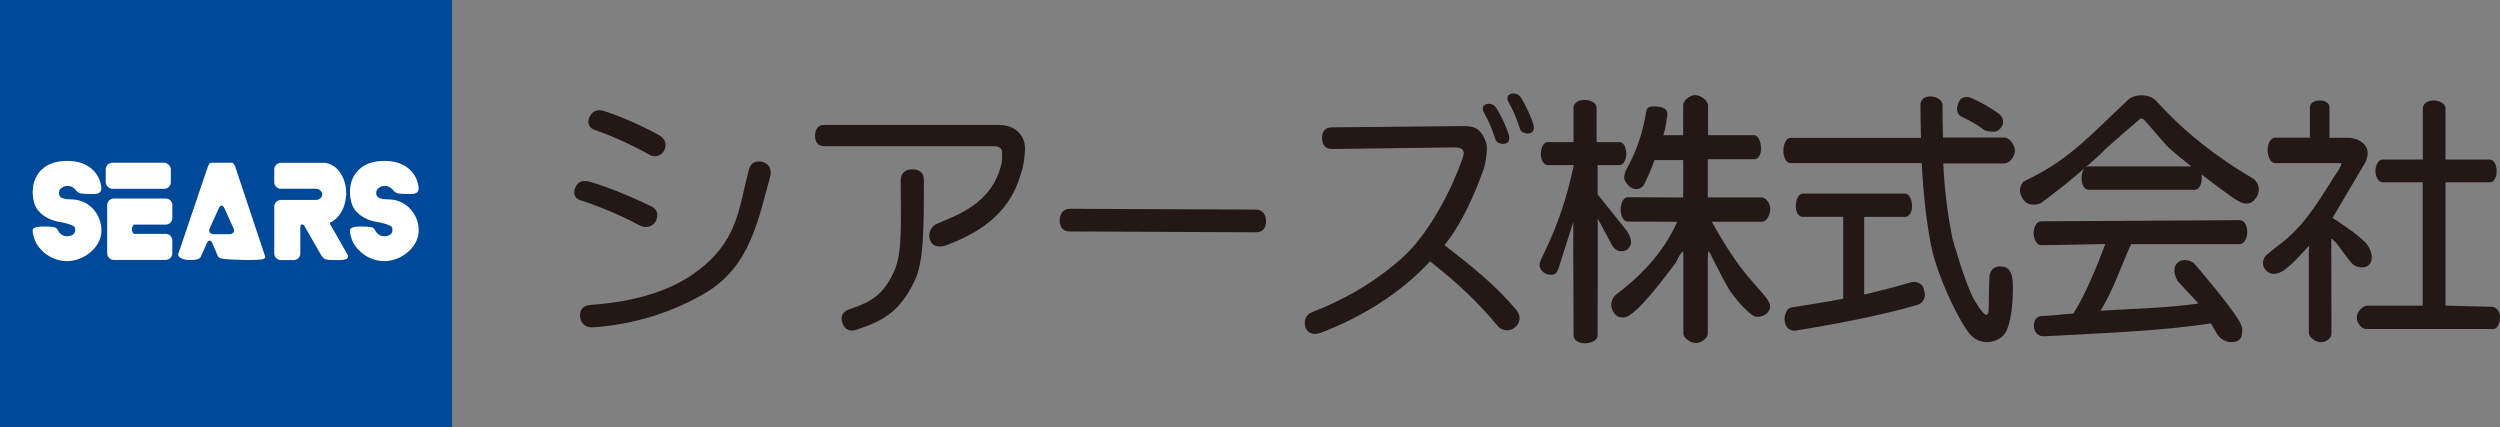
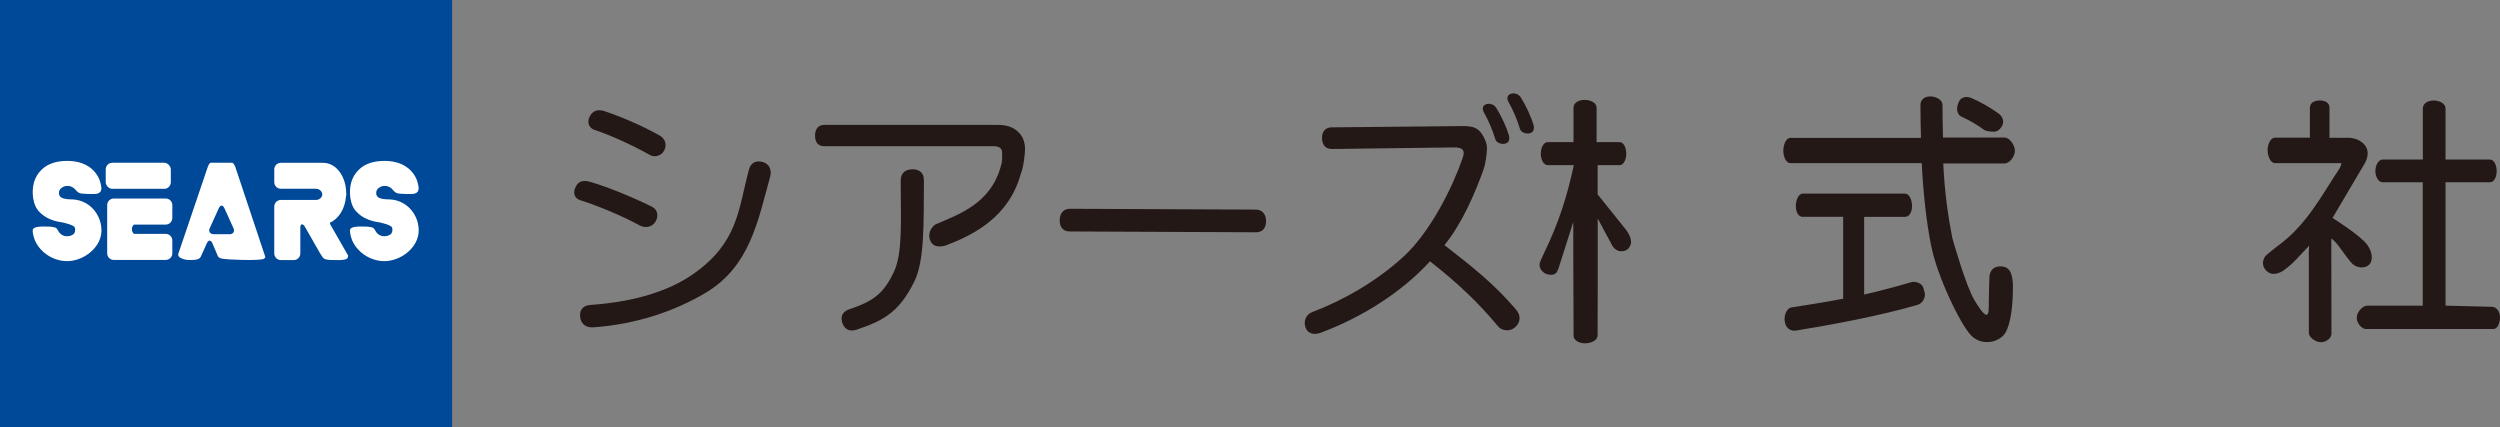
<svg xmlns="http://www.w3.org/2000/svg" id="_レイヤー_2" data-name="レイヤー 2" viewBox="0 0 428.69 73.24">
  <rect x="0" y="0" width="428.69" height="73.24" fill="#808080" stroke="none" />
  <defs>
    <style>
      .cls-1 {
        fill: #231815;
      }

      .cls-1, .cls-2, .cls-3 {
        stroke-width: 0px;
      }

      .cls-2 {
        fill: #004898;
      }

      .cls-3 {
        fill: #fff;
      }
    </style>
  </defs>
  <g id="header_footer" data-name="header/footer">
    <g>
      <g>
        <rect class="cls-2" x="0" y="0" width="77.52" height="73.24" />
        <g>
          <rect class="cls-3" x="18.13" y="27.91" width="11.16" height="4.47" rx="1.13" ry="1.13" />
          <path class="cls-3" d="M22.61,39.31c0-.3.14-.6.35-.8h5.46c.62,0,1.13-.5,1.13-1.13v-2.21c0-.62-.5-1.13-1.13-1.13h-8.91c-.62,0-1.13.5-1.13,1.13v8.27c0,.62.5,1.13,1.13,1.13h8.91c.62,0,1.13-.5,1.13-1.13v-2.21c0-.62-.51-1.13-1.13-1.13h-5.46s-.35-.28-.35-.8Z" />
          <path class="cls-3" d="M7.21,29.03c1.06-1.03,2.63-1.44,4.36-1.44s3.45.5,4.61,1.81c.46.52.85,1.18,1.02,1.86.18.73.48,1.67-.52,1.95-.38.11-2.49.05-2.88-.05-.81-.22-.75-.86-1.67-1.19-.14-.04-.31-.09-.46-.09-.24,0-.39,0-.61.07-.15.06-.34.15-.49.26-.32.23-.46.47-.46.96,0,.37.26.59.26.59.44.47,2.01.43,2.01.43,0,0,.37.02.63.06.81.12,1.59.45,2.25.94,1.35,1.01,2.14,2.64,2.14,4.32,0,2.94-3.06,5.27-5.9,5.27-1.7,0-3.37-.77-4.51-2.02-.57-.63-1.02-1.37-1.22-2.2-.08-.33-.22-.86-.14-1.19.14-.53,1.44-.53,1.96-.53.58,0,1.47.01,1.91.19.32.13.44.55.64.81.2.26.48.47.79.58.29.11.72.11,1.01.04.38-.1.67-.2.85-.56.14-.28.18-.84-.1-1.06-.42-.32-1.27-.53-1.78-.66-.29-.07-.61-.1-.9-.16-1.15-.23-2.37-.75-3.19-1.63-1.22-1.09-1.47-3.52-.97-5.2.32-.95.65-1.46,1.35-2.17Z" />
          <path class="cls-3" d="M61.61,29.03c1.06-1.03,2.63-1.44,4.36-1.44,1.73,0,3.45.5,4.61,1.81.46.52.85,1.18,1.02,1.86.18.73.48,1.67-.52,1.95-.38.11-2.49.05-2.88-.05-.81-.22-.75-.86-1.67-1.19-.14-.04-.31-.09-.46-.09-.24,0-.39,0-.61.07-.15.06-.34.15-.49.26-.32.23-.46.47-.46.96,0,.37.26.59.26.59.44.47,2.01.43,2.01.43,0,0,.37.02.63.06.81.12,1.59.45,2.25.94,1.35,1.01,2.14,2.64,2.14,4.32,0,2.94-3.06,5.27-5.9,5.27-1.7,0-3.37-.77-4.51-2.02-.57-.63-1.02-1.37-1.22-2.2-.08-.33-.22-.86-.14-1.19.14-.53,1.44-.53,1.96-.53.58,0,1.47.01,1.91.19.32.13.44.55.64.81.2.26.48.47.79.58.29.11.72.11,1.01.04.38-.1.67-.2.85-.56.14-.28.18-.84-.1-1.06-.42-.32-1.27-.53-1.78-.66-.29-.07-.61-.1-.9-.16-1.15-.23-2.37-.75-3.19-1.63-1.22-1.09-1.47-3.52-.97-5.2.32-.95.65-1.46,1.35-2.17Z" />
          <path class="cls-3" d="M40.36,28.62c-.15-.34-.38-.71-.55-.71-.17,0-3.52,0-3.64,0-.23,0-.37.3-.54.7l-4.67,13.78s-.29.82-.38,1.1.04.46.21.62c.22.2.95.46,1.46.47.63,0,1.5.06,1.99-.31.07-.06.13-.14.17-.22l1.07-2.36c.26-.57.68-.57.93,0l.97,2.28s.07.1.11.13c.15.12.35.21.55.25,1.06.21,6.53.38,7.18.04.14-.07.22-.17.29-.29l-5.16-15.48M39.32,40.16h-2.64c-.65,0-.98-.46-.72-1.02l1.58-3.48c.21-.45.51-.52.76-.24,0,0,0,0,0,0,0,0,.01.03.02.04.05.06.1.11.14.2l.07.16c.07.14.14.28.2.43l1.31,2.9c.26.57-.07,1.02-.72,1.02Z" />
          <path class="cls-3" d="M59.64,43.73l-3.02-5.27c-.06-.12-.04-.2-.03-.28,1.49-.66,2.59-2.4,2.74-4.52.02-.1.06-.2.06-.32,0-.04-.02-.06-.02-.1,0-.02,0-.03,0-.05,0-2.86-1.66-5.19-3.85-5.27h-.1s-7.26,0-7.26,0c-.62,0-1.13.5-1.13,1.13v2.19c0,.62.5,1.13,1.13,1.13h6.05c.57.02,1.05.46,1.05.96,0,.5-.47.94-1.05.96h-6.05c-.62,0-1.13.5-1.13,1.13v.8s0,.97,0,.97v6.27c0,.63.51,1.14,1.14,1.14h2.2c.62,0,1.13-.51,1.13-1.13v-4.54c.03-.52.33-.62.7-.19l2.49,4.36s.04.05.06.08c.01.03.02.07.04.1l.49.78c.08.09.16.18.25.26.48.3,1.13.26,1.76.27s1.54.07,2.12-.18c.2-.09.25-.27.27-.49,0,0,.02-.09-.01-.18Z" />
        </g>
      </g>
      <g>
-         <path class="cls-1" d="M293.07,43.13s-.19-.36-.23,1.12v12.92c0,.84-1.13,1.65-2.04,1.65-.91,0-2.14-.81-2.14-1.65v-12.87s-.04-1.21-.04-1.21c0,0-.37.05-1.21,1.86,0,0-5.06,7.05-7.7,8.91-.38.33-1.02.6-1.39.6-.42,0-1.06-.13-1.39-.6-.25-.2-.65-1.06-.65-1.49,0-.56.24-1.38.78-1.8,3.94-3,8.12-7.01,10.53-12.54l-8.51-.04c-.71,0-1.18-1.06-1.18-2.04,0-.98.47-2.13,1.18-2.13l9.55.04v-6.41s-4.92,0-4.92,0c-.62,1.73-1.02,2.63-1.76,4.13-.29.61-.92.84-1.37.84-.33,0-.66-.09-1-.33-.37-.23-1.07-1.06-1.07-1.58,0-.33.12-.97.32-1.35,1.82-3.23,2.82-6.23,3.48-10.12.17-.8.69-.79,1.44-.79,0,0,2.18-.14,2.18,1.35-.29,1.59-.2,1.99-.7,3.58h3.39s0-5.11,0-5.11c0-.84,1.13-1.76,2.04-1.76.95,0,2.23.92,2.23,1.76v5.11s7.89,0,7.89,0c.79,0,1.2,1.33,1.2,2.31,0,.98-.42,1.81-1.2,1.81h-7.94s0,6.55,0,6.55h9.21c.75,0,1.51,1,1.51,1.99,0,.98-.64,2.18-1.39,2.18h-8.63s2.99,5.6,6.08,9.25c3.09,3.65,3.96,4.27,3.9,5.38-.06,1.11-1.3,1.73-2.35,1.67-1.05-.06-3.84-3.28-4.83-4.95-.99-1.67-3.26-6.25-3.26-6.25Z" />
        <path class="cls-1" d="M111.68,35.39c.68.32.99.84,1.03,1.38.03.37-.07.8-.26,1.15-.3.57-.88.95-1.54,1-.39.03-.83-.06-1.25-.28-2.65-1.46-6.77-3.23-10.13-4.3-.63-.2-1.01-.63-1.06-1.21-.03-.33.03-.67.22-1.02.29-.69.79-1.03,1.4-1.07.3-.02.57,0,.93.09,3.31.95,7.51,2.71,10.65,4.26ZM132.17,29.52c0,.22-.04.44-.09.71-2.07,7.46-3.43,15.41-11.05,19.96-5.52,3.3-12.29,5.46-19.31,5.94h-.22c-1.1,0-1.9-.62-2.03-1.81v-.31c0-.97.57-1.63,1.76-1.72,6.44-.44,12.91-1.97,17.67-5.32,7.69-5.41,7.69-11.04,9.5-17.79.22-.93.79-1.5,1.68-1.5.22,0,.44.05.7.09.84.26,1.37.88,1.37,1.76ZM114.12,24.71c.02.34-.04.68-.18.99-.29.66-.89,1.04-1.56,1.08-.33.02-.67-.04-.98-.23-2.91-1.63-6.5-3.29-9.45-4.28-.64-.21-1.01-.7-1.05-1.29-.02-.34.04-.64.22-.99.33-.66.85-1.04,1.48-1.08.29-.02.58,0,.93.11,2.91.95,6.57,2.52,9.61,4.23.61.38.94.91.98,1.46Z" />
        <path class="cls-1" d="M159.61,41.45c-.61-1.09-.12-2.32.77-2.96,3.88-1.68,9.65-3.53,11.32-10.3.18-.4.14-1.75.14-2.06,0-.62-.44-1.06-1.46-1.06h-29.03c-1.06,0-1.59-.66-1.59-1.81,0-1.15.57-1.85,1.59-1.85h29.74c1.99,0,3.13.66,3.93,1.68.48.66.75,1.5.75,2.47,0,.84-.28,3.24-.72,4.21-2.04,7.52-8.23,10.53-12.68,12.25,0,0-1.98.82-2.75-.56ZM158.43,30.84c-.04,7.72.1,13.96-1.67,17.48-2.43,4.9-4.94,6.58-9.75,8.17-.31.13-.62.18-.93.18-.7,0-1.23-.35-1.59-1.15-.13-.31-.18-.62-.18-.88,0-.71.4-1.28,1.28-1.59,4.19-1.41,5.95-2.7,7.72-6.49,1.5-3.22,1.14-8.79,1.14-15.63,0-1.28.84-1.9,2.03-1.9,1.19,0,1.94.62,1.94,1.81Z" />
        <path class="cls-1" d="M183.43,39.69c-1.1,0-1.72-.71-1.72-1.9,0-1.15.62-1.99,1.76-1.99l31.86.14c1.15,0,1.77.84,1.77,1.99,0,1.19-.62,1.9-1.72,1.9l-31.95-.14Z" />
        <path class="cls-1" d="M228.32,25.54c-1.06,0-1.63-.75-1.63-1.94,0-1.06.62-1.76,1.63-1.76l22.46-.22c1.9,0,2.66.32,3.41,1.47.4.62.79,1.49.79,2.37,0,.75-.25,2.7-.6,3.63-1.41,3.93-3.6,9.14-6.69,12.94,4.94,3.84,8.56,6.71,12.22,10.99.44.49.66,1.02.66,1.55,0,.53-.22,1.01-.62,1.41-.4.44-.97.66-1.5.66-.62,0-1.19-.22-1.59-.71-3.31-3.97-6.75-7.28-11.65-11.12-4.9,5.38-11.82,9.66-18.66,12.22-.35.13-.71.22-1.06.22-.75,0-1.37-.35-1.63-1.1-.09-.27-.13-.49-.13-.75,0-.84.48-1.59,1.32-1.9,5.34-2.03,10.94-5.21,15.66-9.53,4.59-4.24,8.34-11.81,10.06-16.75.13-.4.22-.71.22-.97,0-.66-.48-.97-1.59-.97l-21.09.27ZM259.92,16.07c.42.14.66.32.89.68.87,1.38,1.77,3.36,2.15,4.65.05.23.13.5,0,.92-.16.48-.83.72-1.56.48-.46-.15-.72-.41-.82-.87-.43-1.44-1.16-3.12-1.92-4.46-.16-.3-.23-.6-.14-.89.13-.41.78-.7,1.4-.5ZM255.7,17.85c.42.14.66.32.89.68.87,1.38,1.77,3.36,2.15,4.65.05.23.13.5,0,.92-.16.48-.83.72-1.56.48-.46-.15-.72-.41-.82-.87-.43-1.44-1.16-3.12-1.92-4.46-.16-.3-.23-.6-.14-.89.13-.41.78-.7,1.4-.5Z" />
        <path class="cls-1" d="M264.09,44.88l.55-1.2c2.76-5.72,4.08-10.03,5.23-15.36h-4.47c-.79,0-1.19-1.1-1.19-1.95,0-.9.4-2,1.19-2h4.42s0-5.9,0-5.9c0-.85.89-1.34,1.9-1.34,1.02,0,2.06.49,2.06,1.34v5.9s3.94,0,3.94,0c.75,0,1.15,1.06,1.15,2,0,.85-.4,1.95-1.15,1.95h-3.76s0,5.02,0,5.02l4.78,5.96s1.34,1.6.83,2.75c0,0-.21.6-.7.84,0,0-1.33.75-2.35-.67l-2.55-4.75v12.28s-.02,7.78-.02,7.78c0,.85-1.16,1.34-2.17,1.34-.97,0-1.95-.49-1.95-1.34l-.05-14.25v-5.21s-2.49,7.81-2.49,7.81c0,0-.16.48-.36.8-.54.84-1.94.23-1.94.23,0,0-1.37-.7-.89-2.02Z" />
        <path class="cls-1" d="M331.14,42.15c-.76-3.95-1.31-8.34-1.61-14.18h-22.51c-.78,0-1.22-1.12-1.22-2.12,0-1,.44-2.21,1.22-2.21h22.38c-.04-2.19-.09-3.17-.09-5.64,0-.9.7-1.47,1.66-1.47,1,0,2.12.57,2.12,1.47,0,2.52.04,3.4.09,5.58h10.56c.83,0,1.77,1.28,1.77,2.27,0,1-.94,2.18-1.77,2.18h-10.52c.26,5.27.85,9.14,1.55,12.75,0,0,2.29,8.23,3.84,10.77,1.55,2.54,2.41,3.34,2.41,1.18,0-1.98.1-4.78.12-5.25,0-.04,0-.07,0-.07,0,0,.05-1.73,1.86-1.73,1.05,0,2.17.37,2.17,3.53,0,3.16-.37,6.31-1.3,7.86-.93,1.55-3.9,2.41-5.82.5-1.92-1.92-5.93-10.38-6.89-15.4ZM309.12,37.19c-.74,0-1.18-.86-1.18-1.86,0-.95.44-2.13,1.18-2.13h17.53c.79,0,1.22,1.18,1.22,2.13,0,1-.44,1.86-1.22,1.86h-6.99s0,13.32,0,13.32c2.84-.67,5.38-1.33,7.95-2.09.17-.05.35-.09.52-.09.66,0,1.52.33,1.7,1.09.04.19.25.86.25,1.05,0,.81-.49,1.58-1.32,1.82-6.19,1.81-14.46,3.37-20.88,4.41-.09,0-.22,0-.3,0-.69-.04-1.4-.52-1.53-1.57-.04-.19-.04-.33-.04-.47,0-.81.46-1.84,1.16-1.94,2.7-.43,6.01-.93,8.89-1.5v-14.04s-6.94,0-6.94,0ZM340.31,22.33c-1.35-1-2.59-1.69-4.06-2.37,0,0-1.27-.68-.28-2.64.19-.37.54-.57.92-.66.34-.08.71-.02,1.11.13,1.49.62,3.51,1.76,4.82,2.77.33.26.55.6.63.97.1.42.02.83-.21,1.17,0,0-.46.85-1.25.88-.79.02-1.29-.11-1.68-.26Z" />
-         <path class="cls-1" d="M386.86,33.94c-.84,1.11-1.72,1.3-3.25.42-1.53-.88-10.44-7.66-12.11-9.42l-3.71-4.27c-.22-.22-.4-.35-.57-.35-.18,0-.36.13-.53.31,0,0-5.45,4.64-6.19,5.47-.74.84-5.2,4.59-6.36,5.52,0,0-3.51,2.77-4.18,3.2-.52.33-2.53.61-3.14-.83,0,0-1.06-1.35.11-2.81l1.19-.62c6.88-3.31,11.2-8.23,16.54-13.2.57-.66,1.54-1.02,2.56-1.02.97,0,1.98.35,2.56,1.02,4.83,5.28,10.03,9.43,16.77,13.39,1.56,1.56.31,3.19.31,3.19ZM379.12,55.44c-8.74,1.37-19.28,1.7-28.59,2.23h-.09c-.88,0-1.63-.62-1.68-1.68v-.13c0-1.02.49-1.63,1.41-1.68,1.85-.04,3.51-.32,5.36-.41,2.12-3.31,4.08-8.26,5.49-11.92l-11.02.2c-.8,0-1.28-1.16-1.28-2.08,0-.97.48-2.02,1.28-2.02l34.07-.2c.84,0,1.28,1.05,1.28,1.98,0,.97-.44,2.13-1.28,2.13h-18.64c-1.63,3.53-3.14,8.16-5.26,11.42,5.6-.35,11.27-.44,16.83-1.24l-3.53-3.77s-1.3-1.98-.12-3.16c1.18-1.18,2.85,0,2.85,0,0,0,3.9,4.58,5.38,6.56,1.49,1.98,2.91,3.77,2.91,4.83,0,1.05-.06,2.17-1.98,2.17,0,0-1.42-.06-2.23-1.24l-1.18-1.98ZM376.31,28.53c.8,0,1.24.92,1.24,2.01,0,1.09-.44,2.01-1.24,2.01h-18.13c-.79,0-1.24-.92-1.24-2.01,0-1.09.44-2.01,1.24-2.01h18.13Z" />
        <path class="cls-1" d="M390.4,42.3c5.16-3.68,7.66-8.76,10.69-13.28.09-.18.37-.67.37-.8,0-.36.1-.25-.34-.25h-11c-.84,0-1.28-1.3-1.28-2.23,0-.89.44-2.13,1.28-2.13h5.97s0-5.14,0-5.14c0-.75.66-1.24,1.68-1.24,1.02,0,1.68.44,1.68,1.24v5.16s3.26,0,3.26,0c1.72,0,3.29,1.14,3.29,2.61,0,.49-.13,1.02-.4,1.6l-5.63,9.53s4.83,3.03,5.94,4.58c1.11,1.55.93,2.97.25,3.53-.68.56-2.1.56-2.97-.43-.87-.99-2.16-2.96-2.72-3.53-.86-.86-.71-.57-.71-.57l.03,16.28c0,.67-.8,1.45-1.81,1.45-.88,0-2.07-.8-2.07-1.64v-12.56c0-1.46-.04-.96.05-2.34-1.5,1.51-2.61,2.97-4.28,4.16,0,0-1.86,1.46-3.13.04-1.02-1.13-.18-2.3-.18-2.3.21-.34,2.04-1.75,2.04-1.75ZM408.55,31.25c-.74,0-1.23-.99-1.23-1.92s.5-1.97,1.23-1.97h6.91s0-8.75,0-8.75c0-.89.86-1.38,1.85-1.38.98,0,2.04.49,2.04,1.38v8.75s7.62,0,7.62,0c.74,0,1.15,1.04,1.15,1.97,0,.98-.41,1.92-1.15,1.92h-7.62s0,21.16,0,21.16l7.99.2c.74,0,1.35.85,1.35,1.78,0,.98-.41,2.03-1.15,2.03h-21.84c-.74,0-1.58-1.03-1.58-1.96,0-.98,1.06-2.05,1.79-2.05h9.53s0-21.16,0-21.16h-6.91Z" />
      </g>
    </g>
  </g>
</svg>